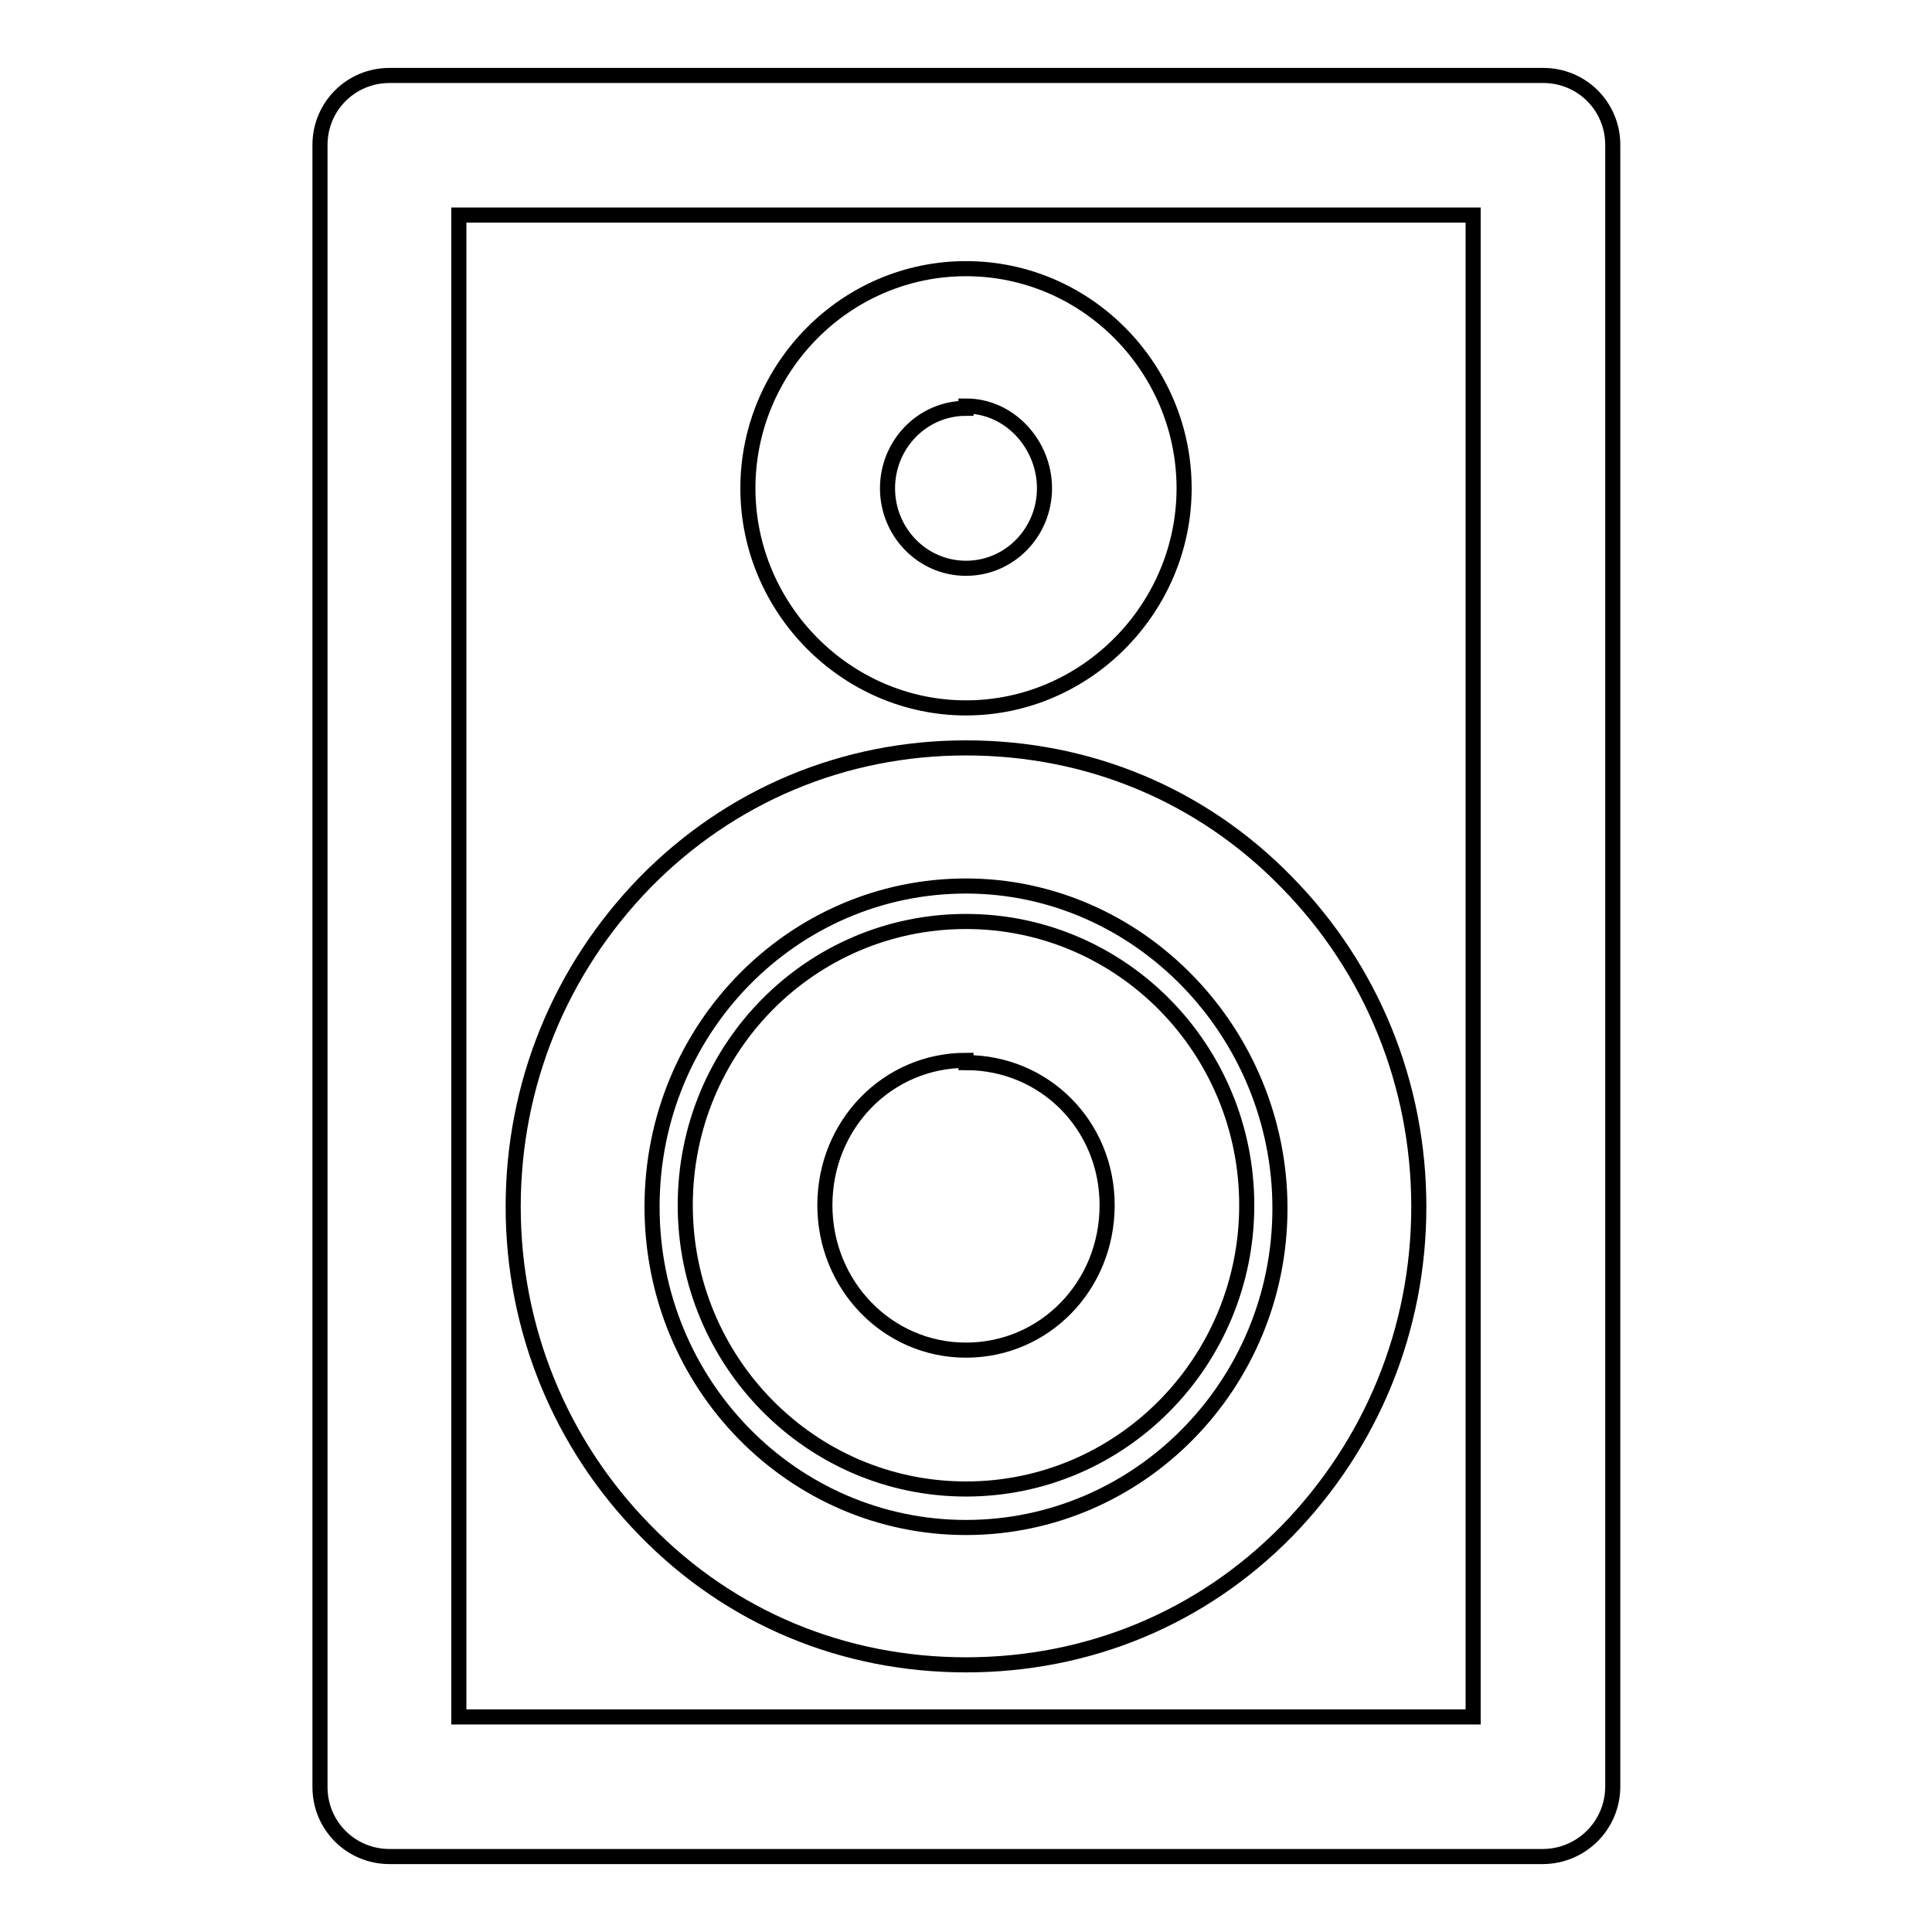
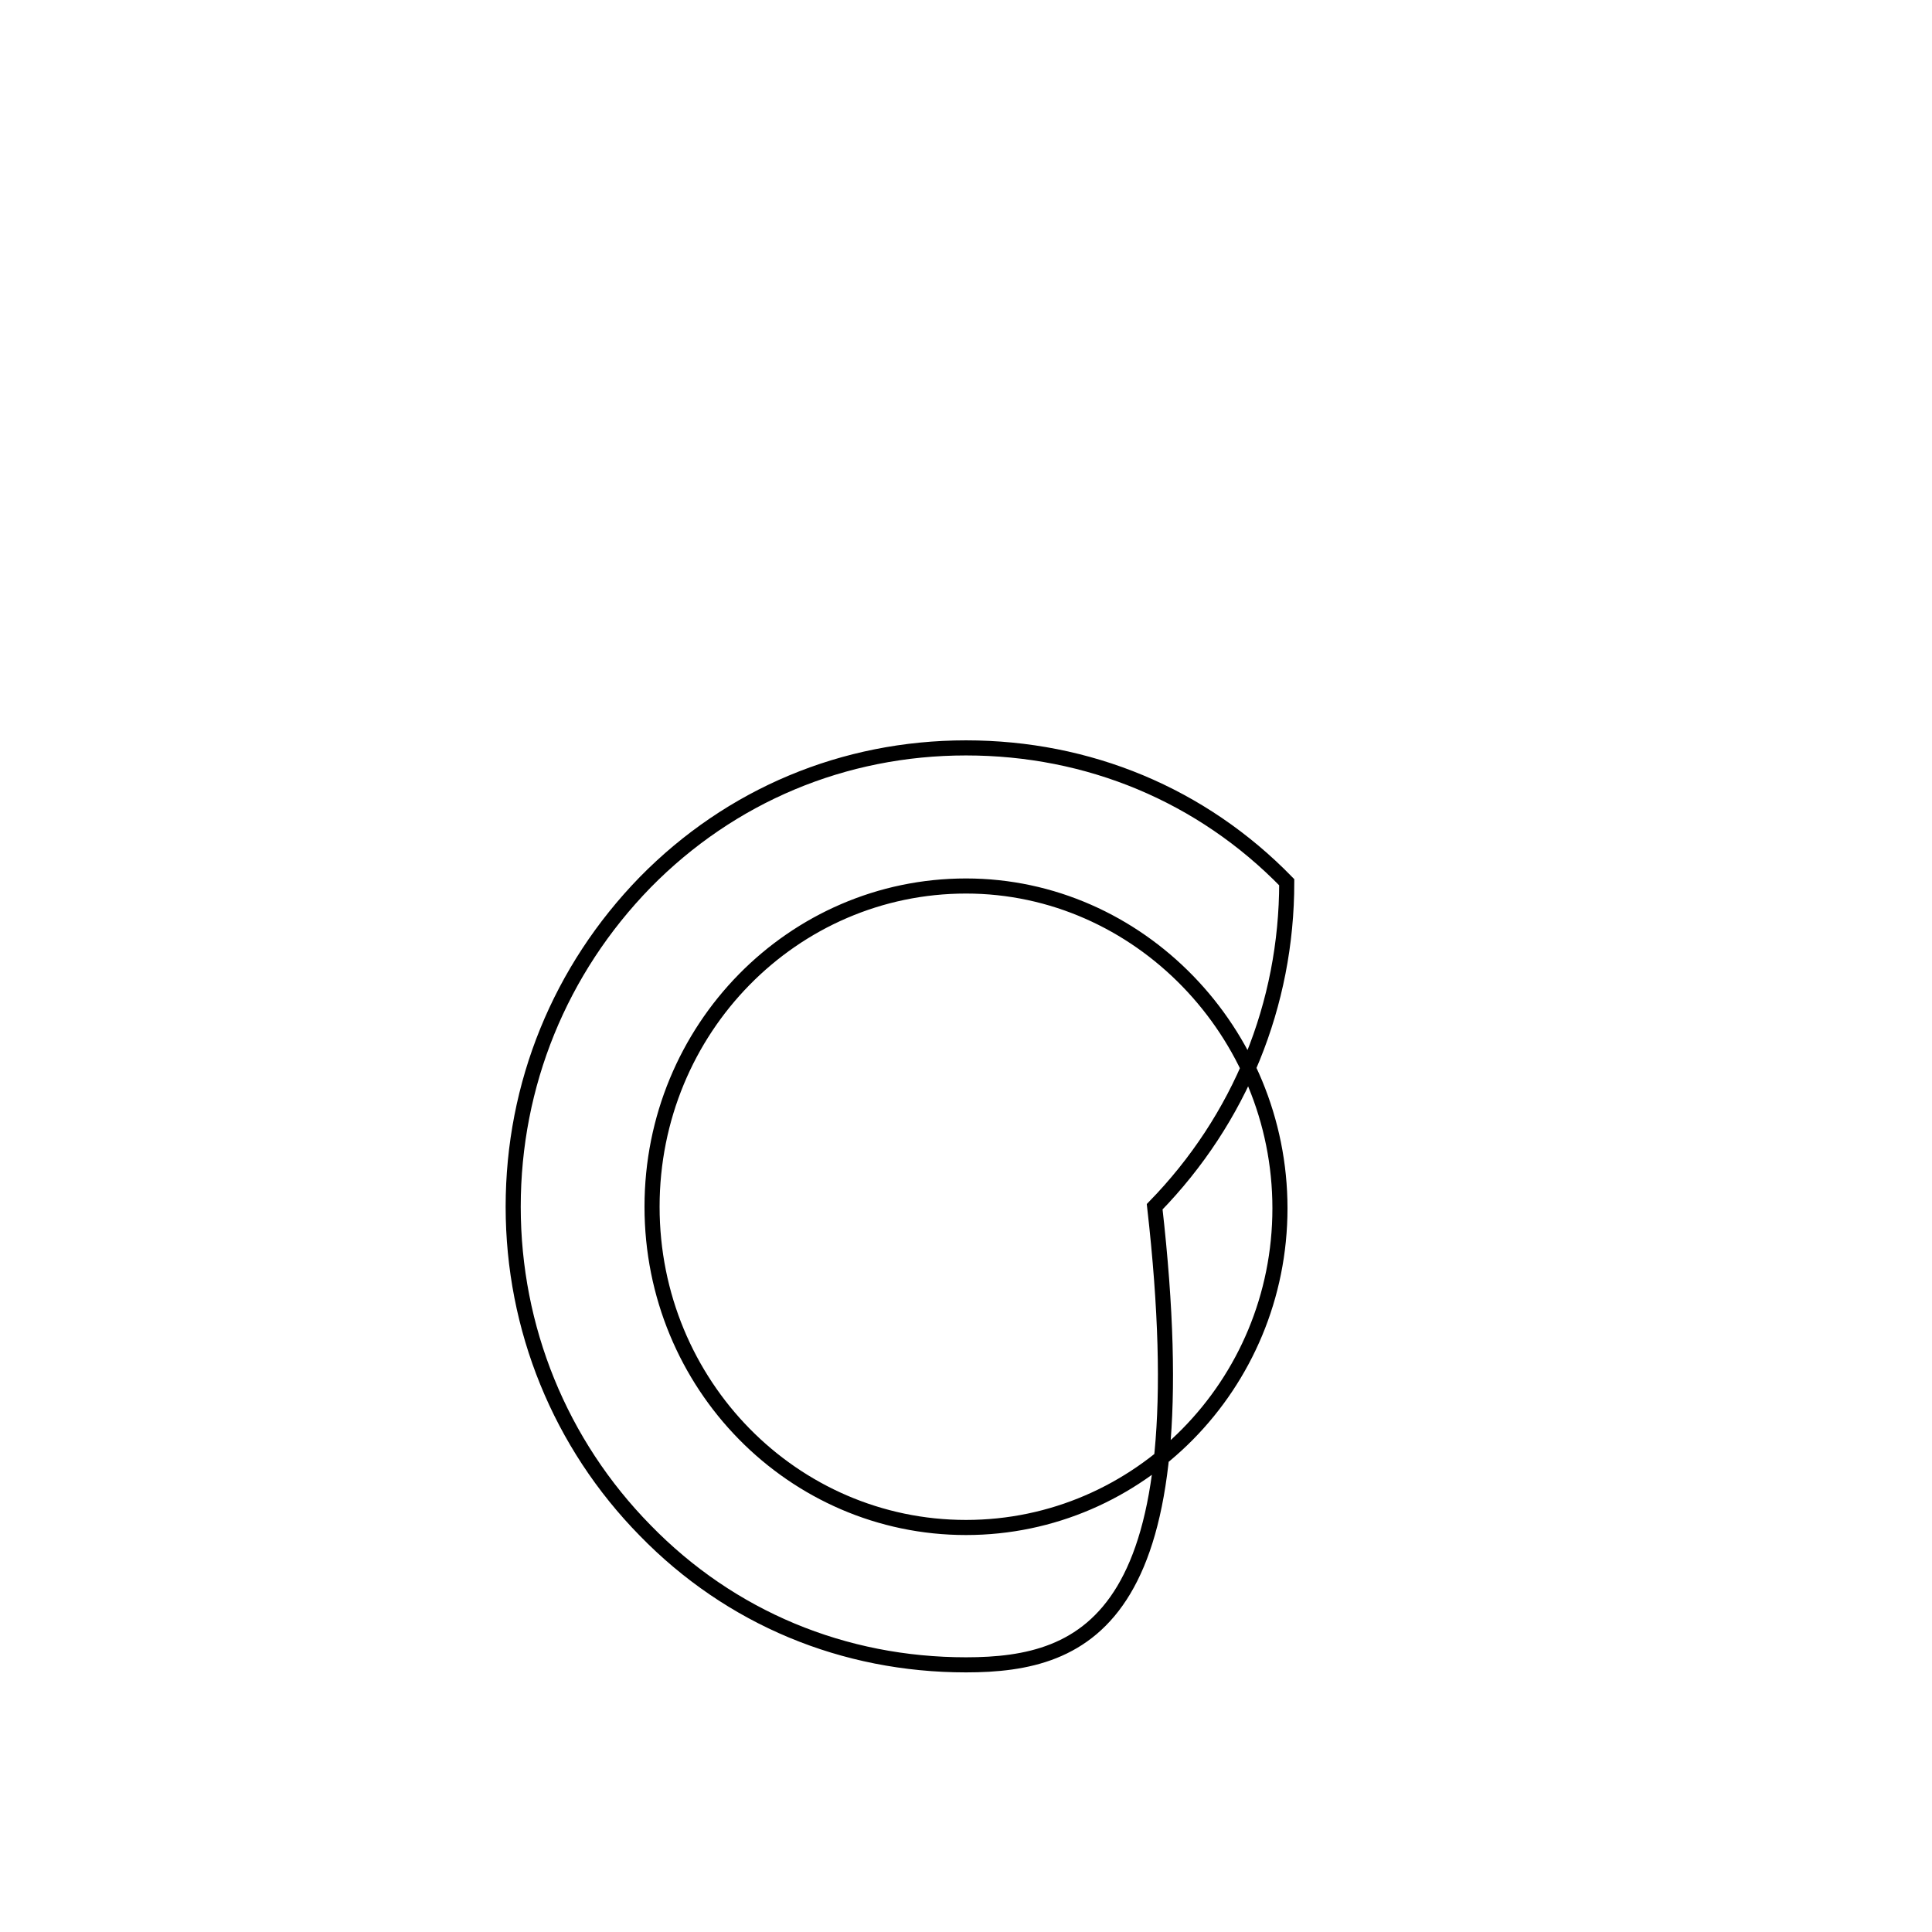
<svg xmlns="http://www.w3.org/2000/svg" version="1.1" x="0px" y="0px" viewBox="0 0 256 256" enable-background="new 0 0 256 256" xml:space="preserve">
  <g>
-     <path stroke-width="2" fill-opacity="0" stroke="#000000" d="M204.4,246H51.6c-5.1,0-9.2-4.1-9.2-9.2V19.2c0-5.1,4.1-9.2,9.2-9.2h152.9c5.1,0,9.2,4.1,9.2,9.2v217.5 C213.7,241.9,209.5,246,204.4,246L204.4,246z M60.8,227.5h134.4V28.5H60.8V227.5z" />
-     <path stroke-width="2" fill-opacity="0" stroke="#000000" d="M128,220.6c-16.2,0-31.2-6.2-42.5-17.8C74.2,191.3,68,176,68,159.9c0-16.2,6.2-31.4,17.5-43 c11.3-11.5,26.3-17.8,42.5-17.8c16.2,0,31.2,6.2,42.5,17.8c11.3,11.5,17.5,26.8,17.5,43c0,16.2-6.2,31.4-17.5,43 C159.2,214.4,144.2,220.6,128,220.6z M128,117.4c-22.9,0-41.6,18.9-41.6,42.5c0,23.6,18.7,42.5,41.6,42.5s41.6-18.9,41.6-42.3 C169.6,136.8,150.9,117.4,128,117.4z" />
-     <path stroke-width="2" fill-opacity="0" stroke="#000000" d="M128,197.3c-20.6,0-37.2-16.9-37.2-37.6c0-20.8,16.6-37.6,37.2-37.6c20.6,0,37.2,16.9,37.2,37.6 C165.2,180.4,148.6,197.3,128,197.3z M128,140.5c-10.4,0-18.7,8.5-18.7,19.2c0,10.6,8.3,19.2,18.7,19.2s18.7-8.5,18.7-19.2 c0-10.6-8.3-18.9-18.7-18.9V140.5z M128,93.8c-15.9,0-28.9-13.2-28.9-29.1s12.9-29.1,28.9-29.1s28.9,13.2,28.9,29.1 S143.9,93.8,128,93.8z M128,54.1c-5.8,0-10.4,4.8-10.4,10.6s4.6,10.6,10.4,10.6s10.4-4.8,10.4-10.6s-4.6-10.9-10.4-10.9V54.1z" />
+     <path stroke-width="2" fill-opacity="0" stroke="#000000" d="M128,220.6c-16.2,0-31.2-6.2-42.5-17.8C74.2,191.3,68,176,68,159.9c0-16.2,6.2-31.4,17.5-43 c11.3-11.5,26.3-17.8,42.5-17.8c16.2,0,31.2,6.2,42.5,17.8c0,16.2-6.2,31.4-17.5,43 C159.2,214.4,144.2,220.6,128,220.6z M128,117.4c-22.9,0-41.6,18.9-41.6,42.5c0,23.6,18.7,42.5,41.6,42.5s41.6-18.9,41.6-42.3 C169.6,136.8,150.9,117.4,128,117.4z" />
  </g>
</svg>